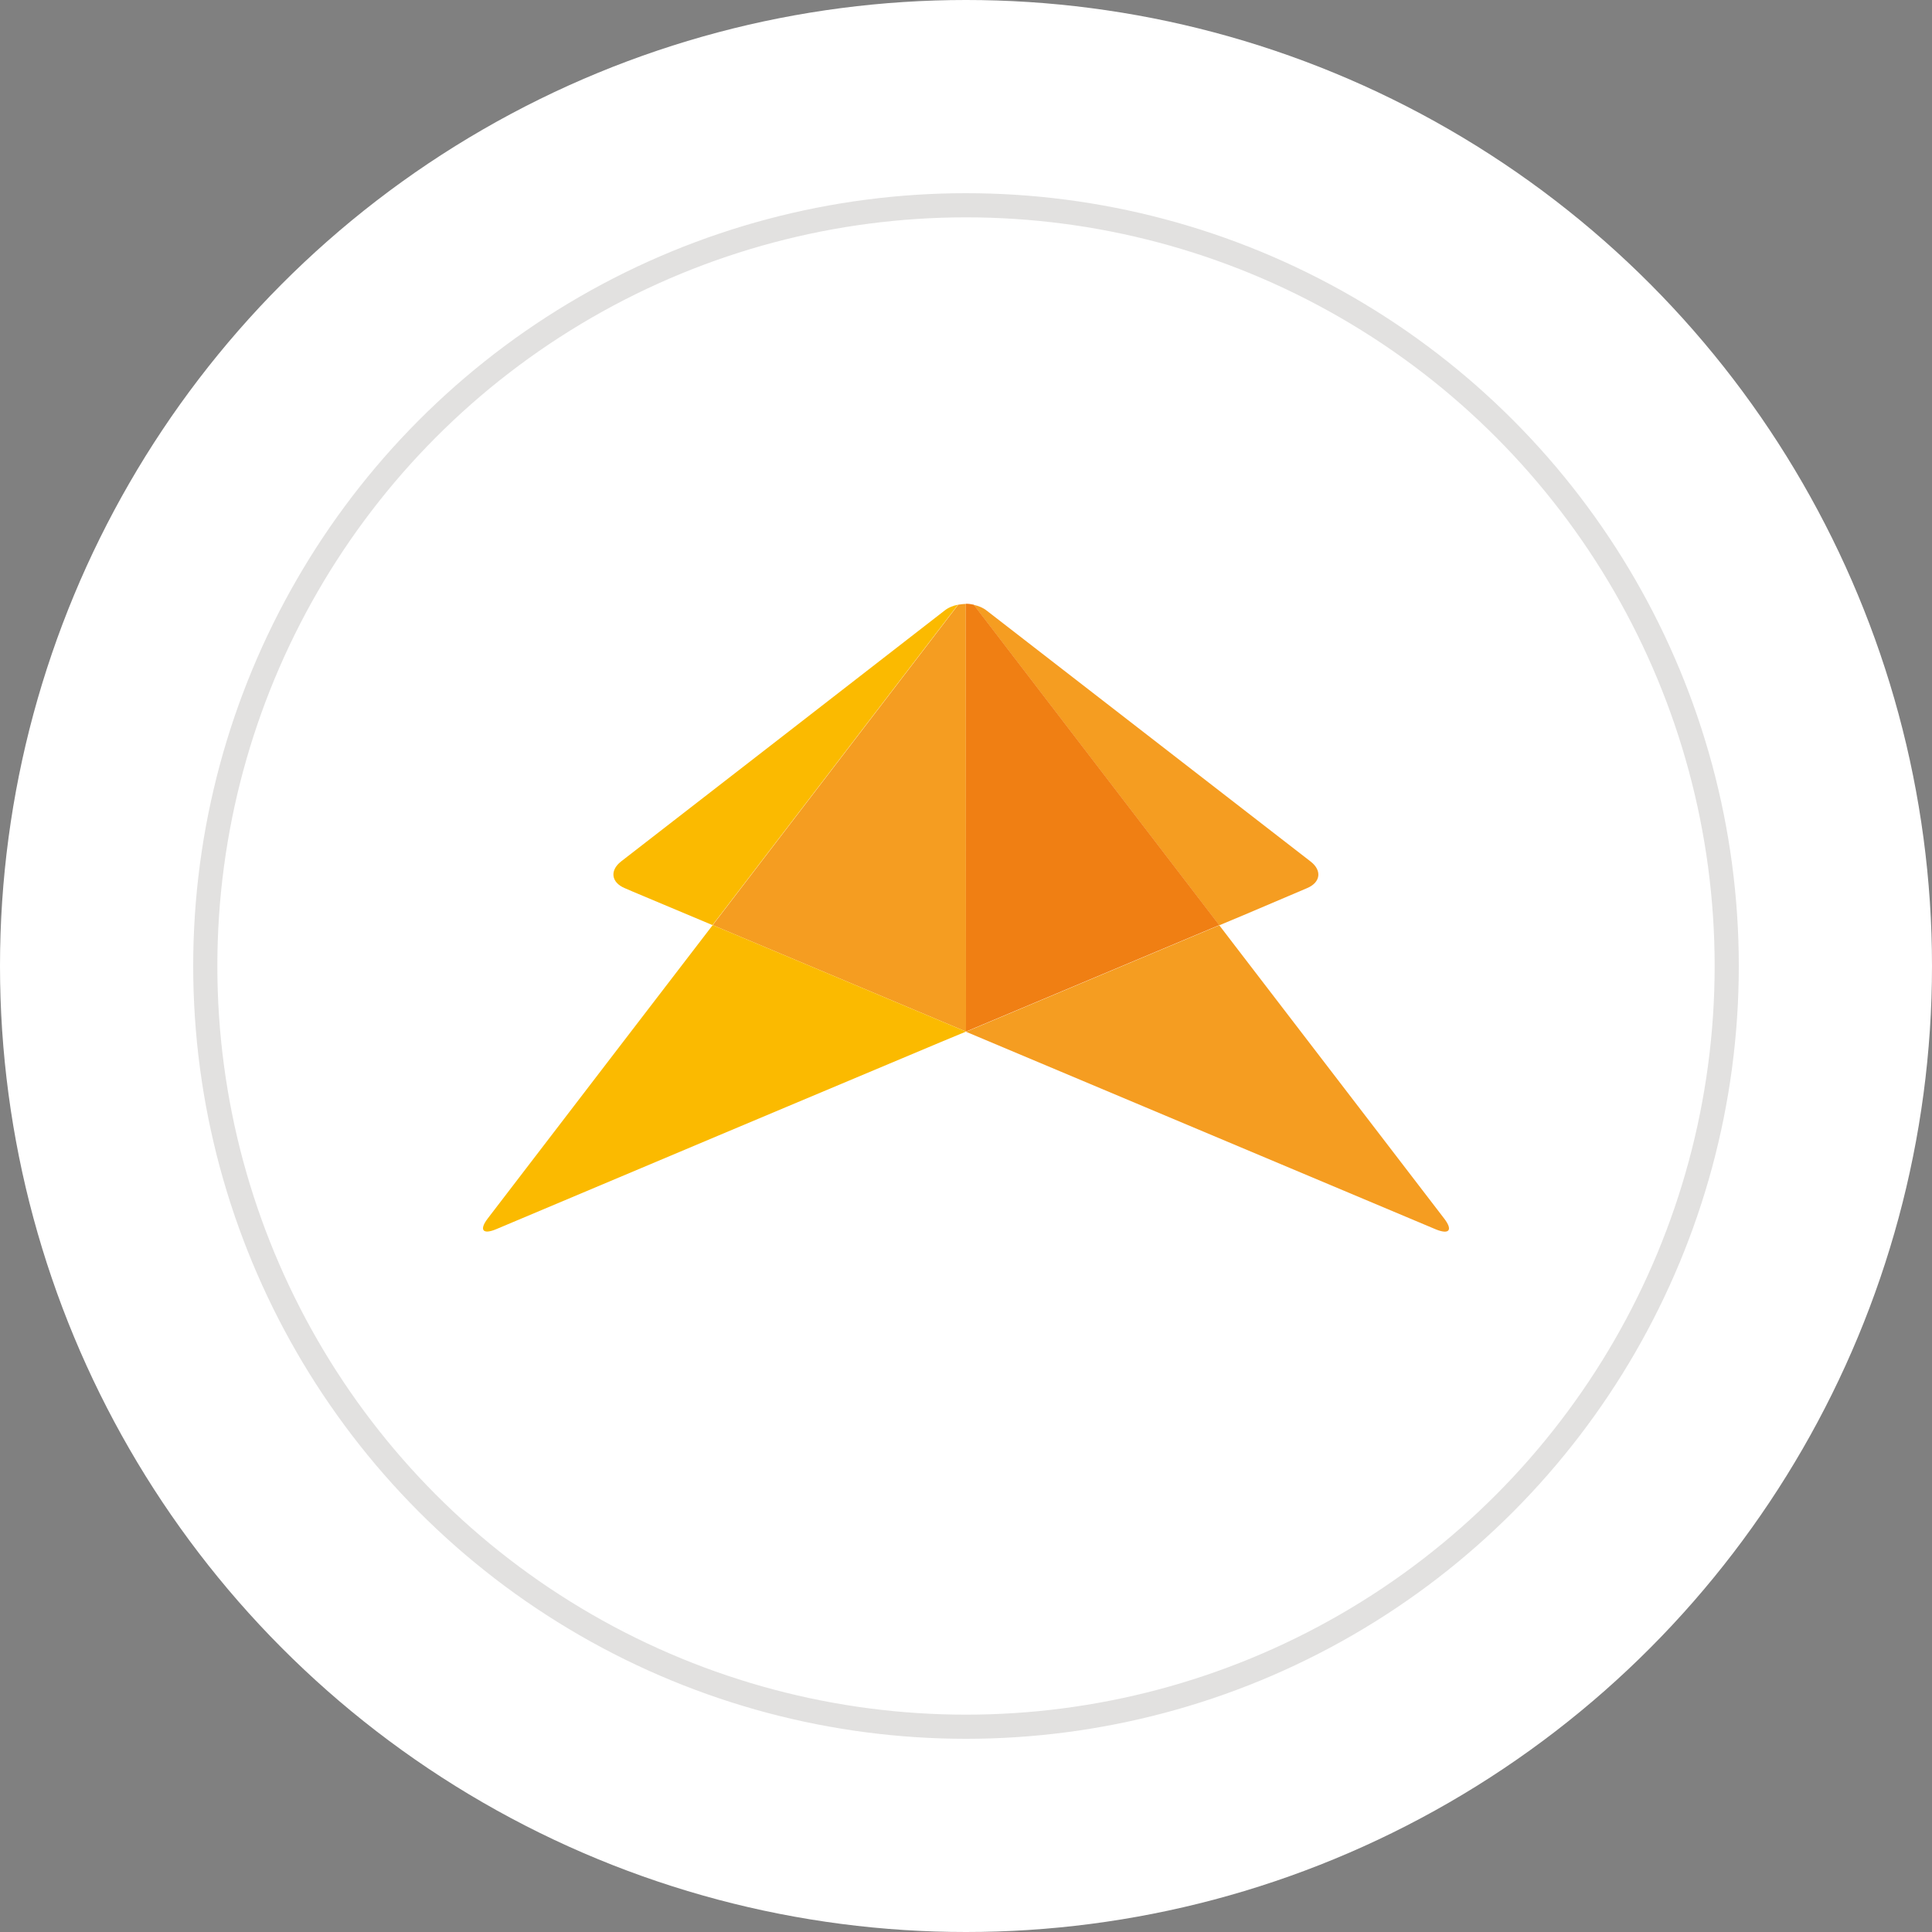
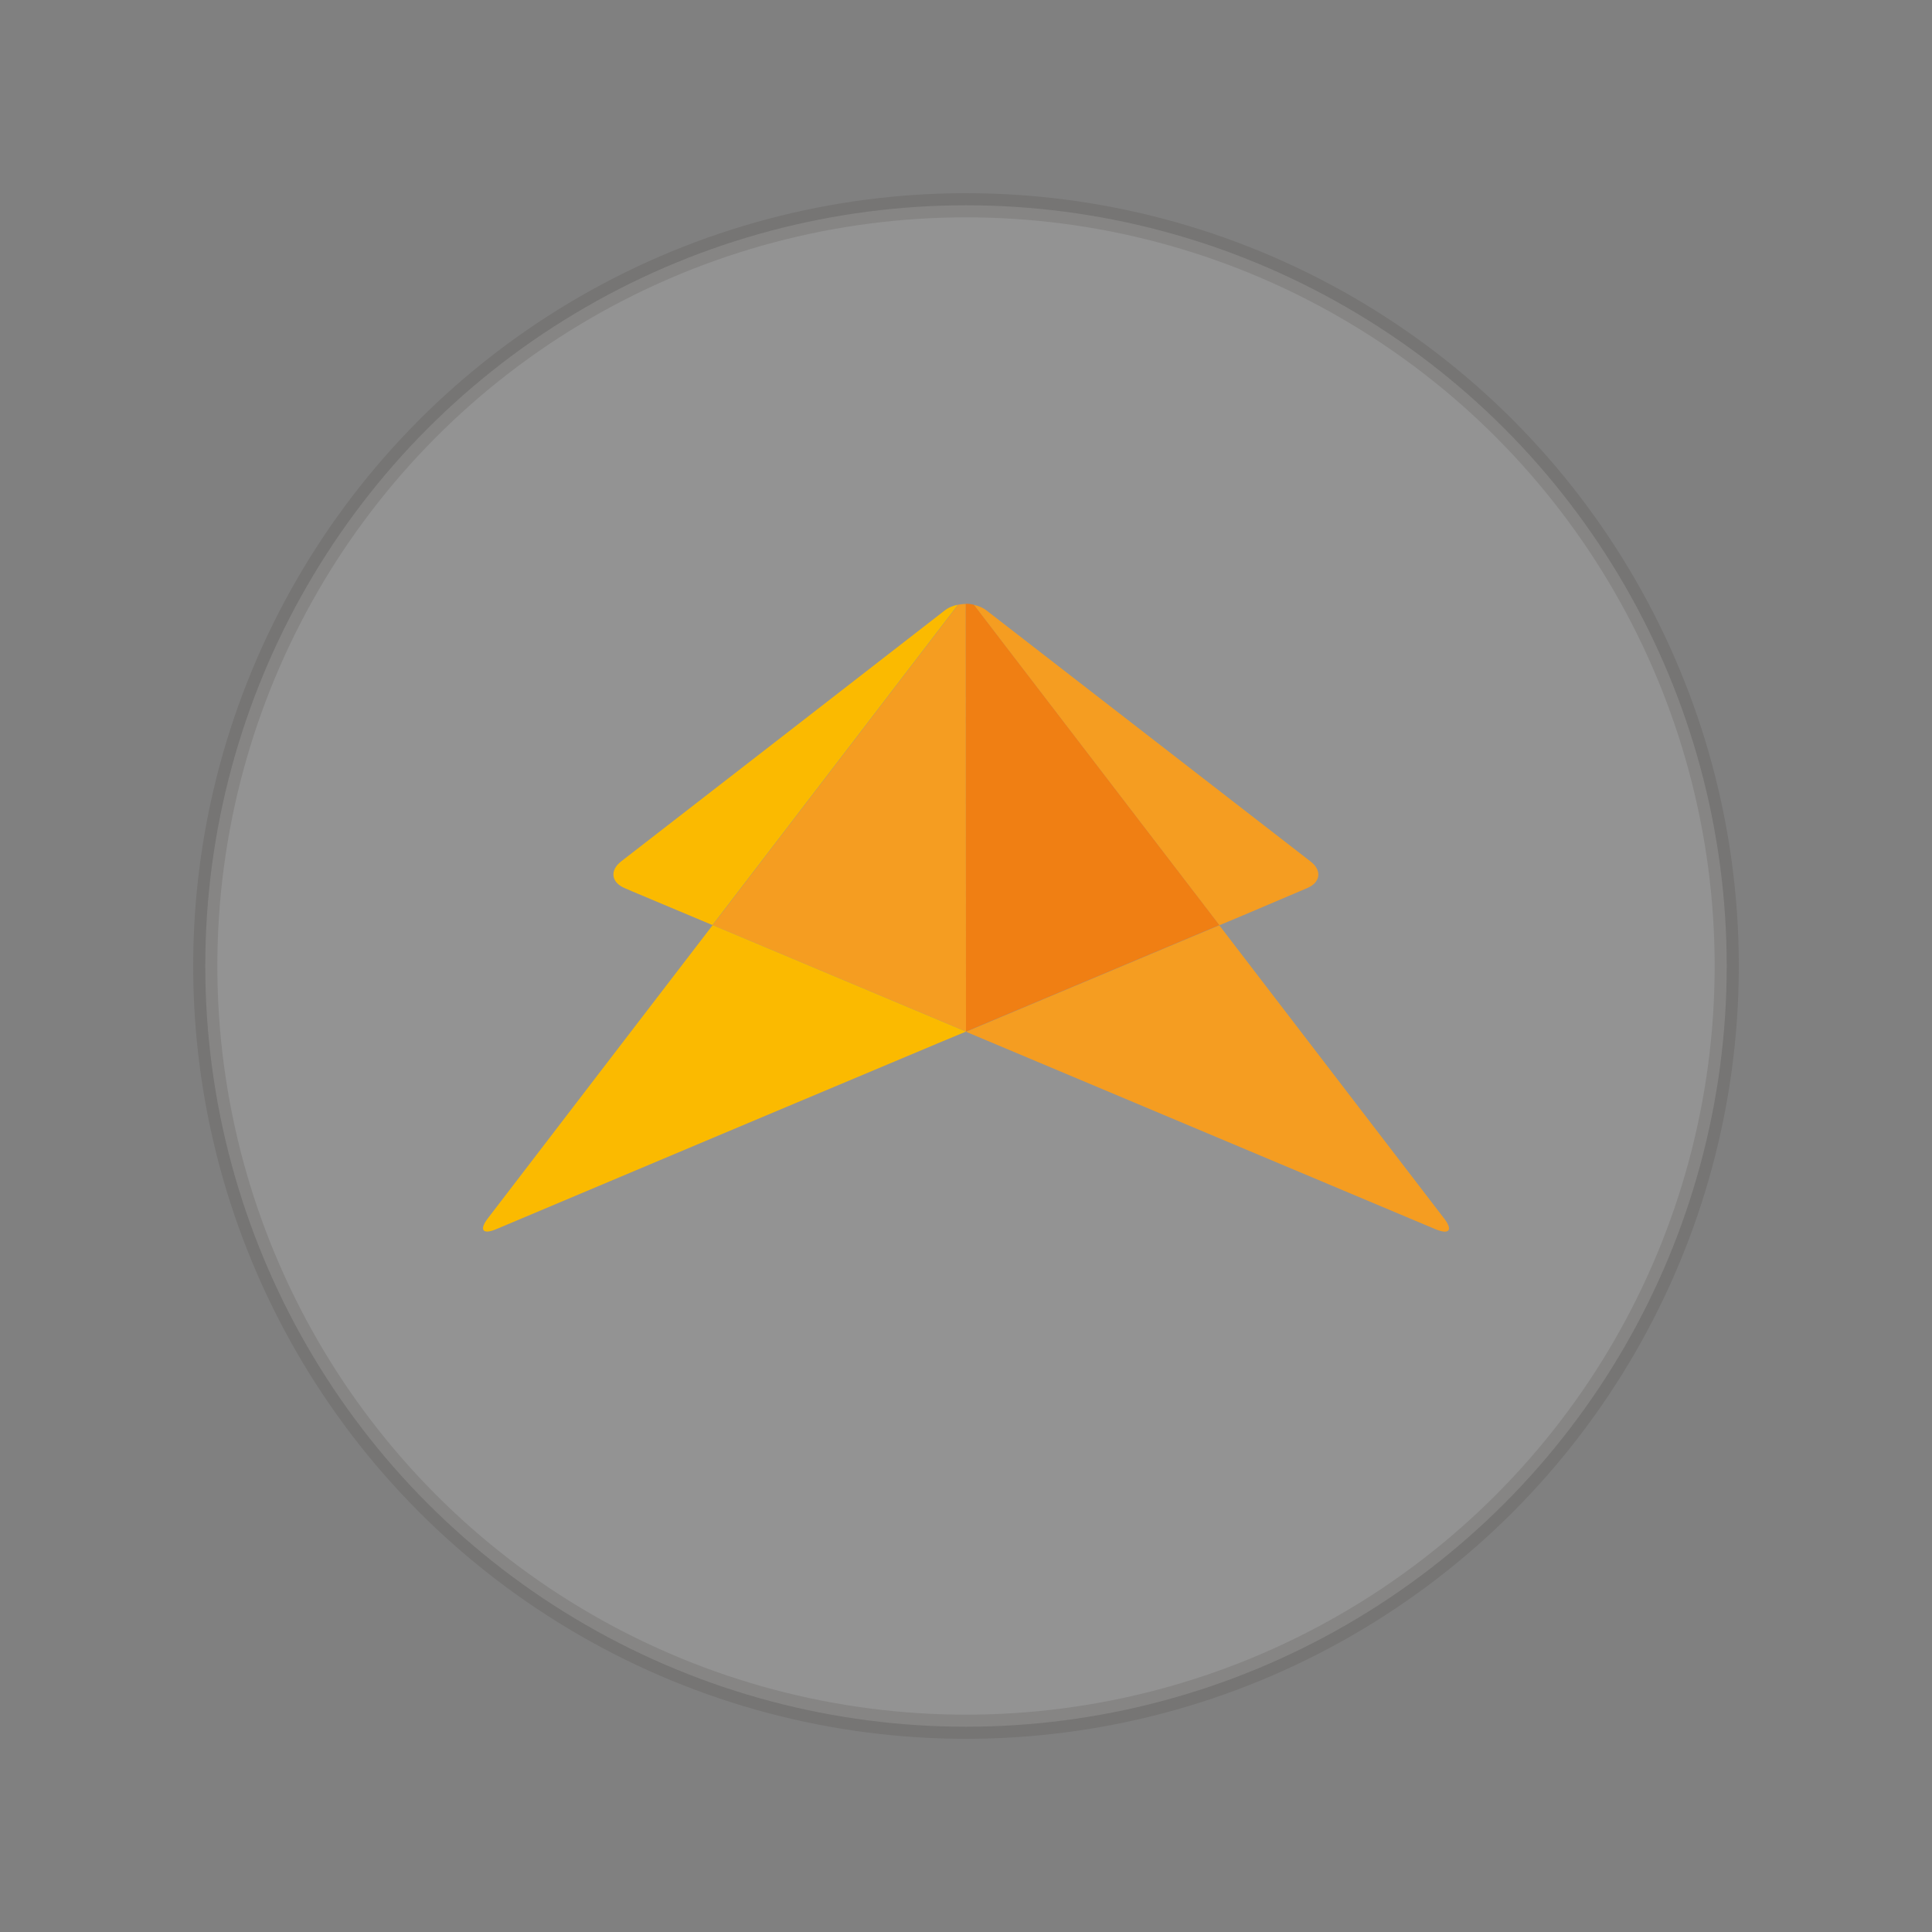
<svg xmlns="http://www.w3.org/2000/svg" width="80" height="80" viewBox="0 0 80 80" fill="none">
  <rect x="0" y="0" width="80" height="80" fill="#808080" stroke="none" />
-   <circle cx="40" cy="40" r="40" fill="white" />
  <circle opacity="0.15" cx="40" cy="40" r="31.5" fill="white" stroke="#3D3935" />
  <path d="M39.992 25.008C39.882 25.008 39.78 25.023 39.678 25.039L29.511 38.306L40 42.715L39.992 25.008Z" fill="#F59D21" />
  <path d="M59.8 50.457L51.157 39.187L50.489 38.314L40 42.723L59.454 50.905C60.012 51.133 60.169 50.937 59.8 50.457Z" fill="#F59D21" />
-   <path d="M54.127 36.774C54.685 36.538 54.748 36.043 54.269 35.673L40.856 25.283C40.707 25.165 40.519 25.086 40.322 25.047L50.489 38.314L51.503 37.89L54.127 36.774Z" fill="#F59D21" />
+   <path d="M54.127 36.774C54.685 36.538 54.748 36.043 54.269 35.673L40.856 25.283C40.707 25.165 40.519 25.086 40.322 25.047L50.489 38.314L51.503 37.89L54.127 36.774" fill="#F59D21" />
  <path d="M50.489 38.306L40.322 25.039C40.22 25.016 40.11 25 40.008 25C40 25 39.992 25 39.992 25L40 42.715L50.489 38.306Z" fill="#F07F13" />
  <path d="M25.865 36.774L26.21 36.923L29.502 38.306L39.669 25.039C39.465 25.079 39.269 25.157 39.112 25.283L32.417 30.478L25.715 35.673C25.244 36.043 25.307 36.538 25.865 36.774Z" fill="#FBBA00" />
  <path d="M40 42.716L29.511 38.306L25.103 44.052L20.2 50.45C19.831 50.929 19.988 51.133 20.546 50.898L29.762 47.015L32.583 45.828L38.979 43.14L40 42.716Z" fill="#FBBA00" />
</svg>